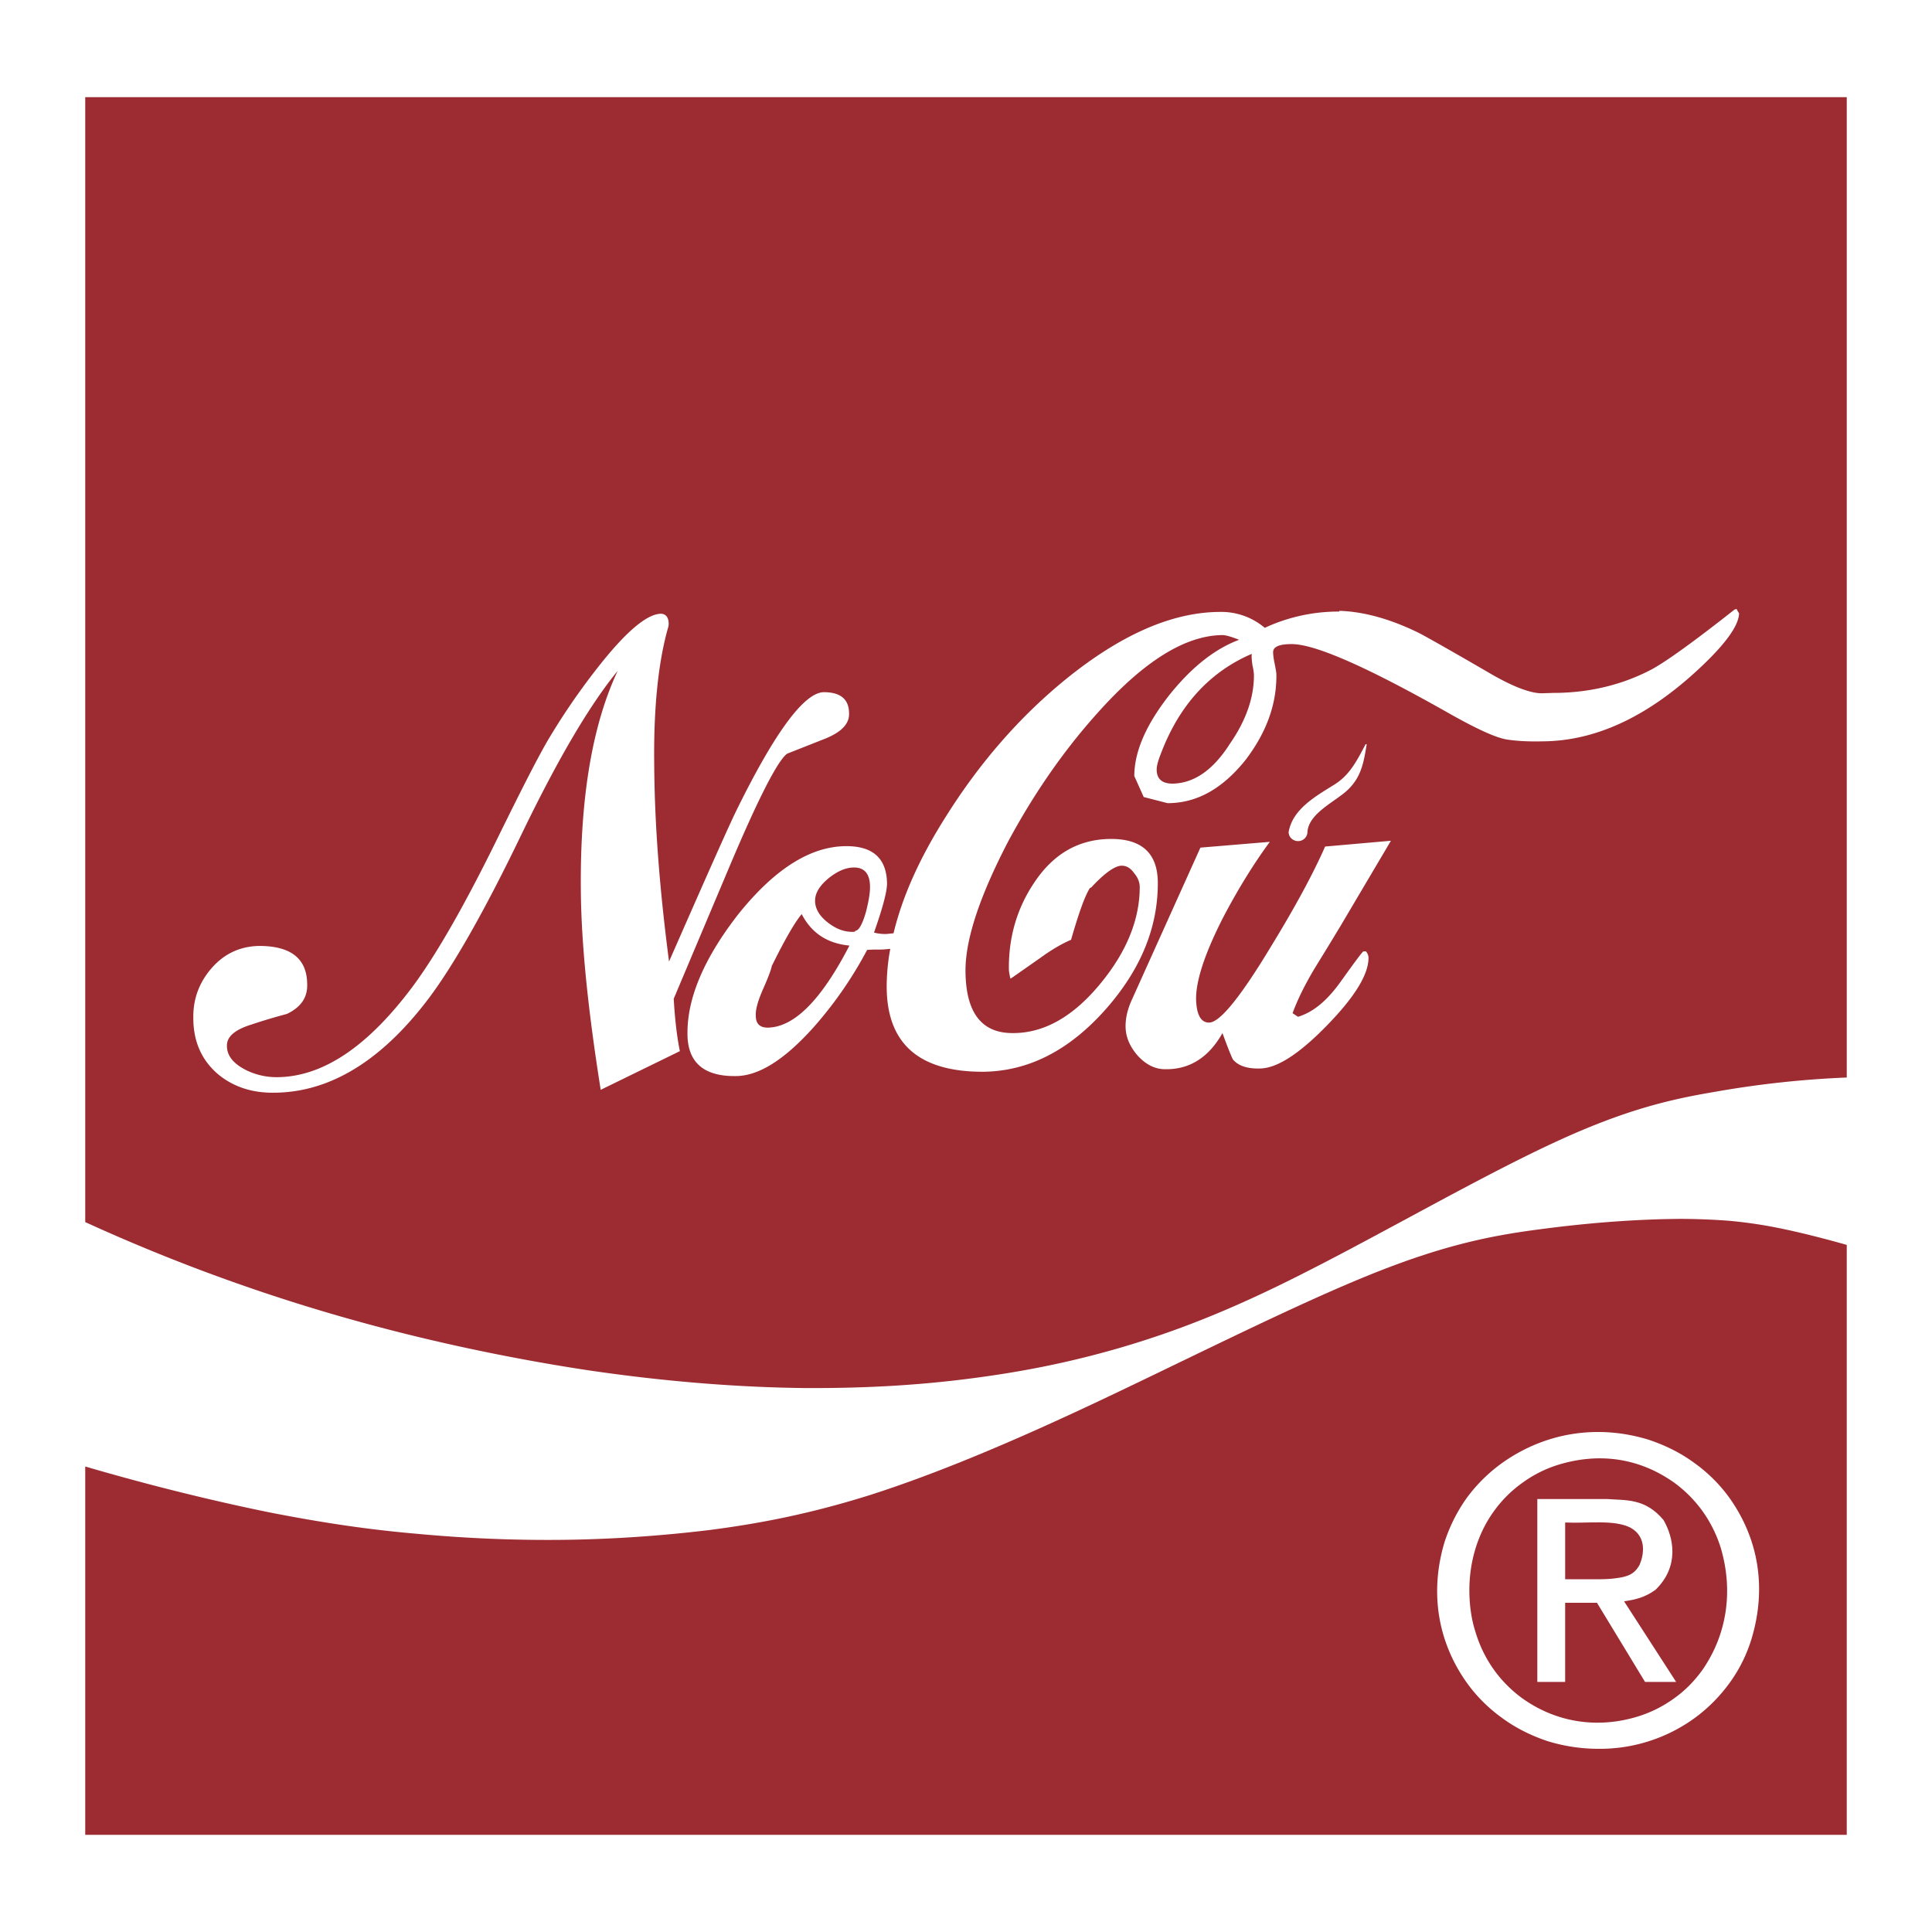
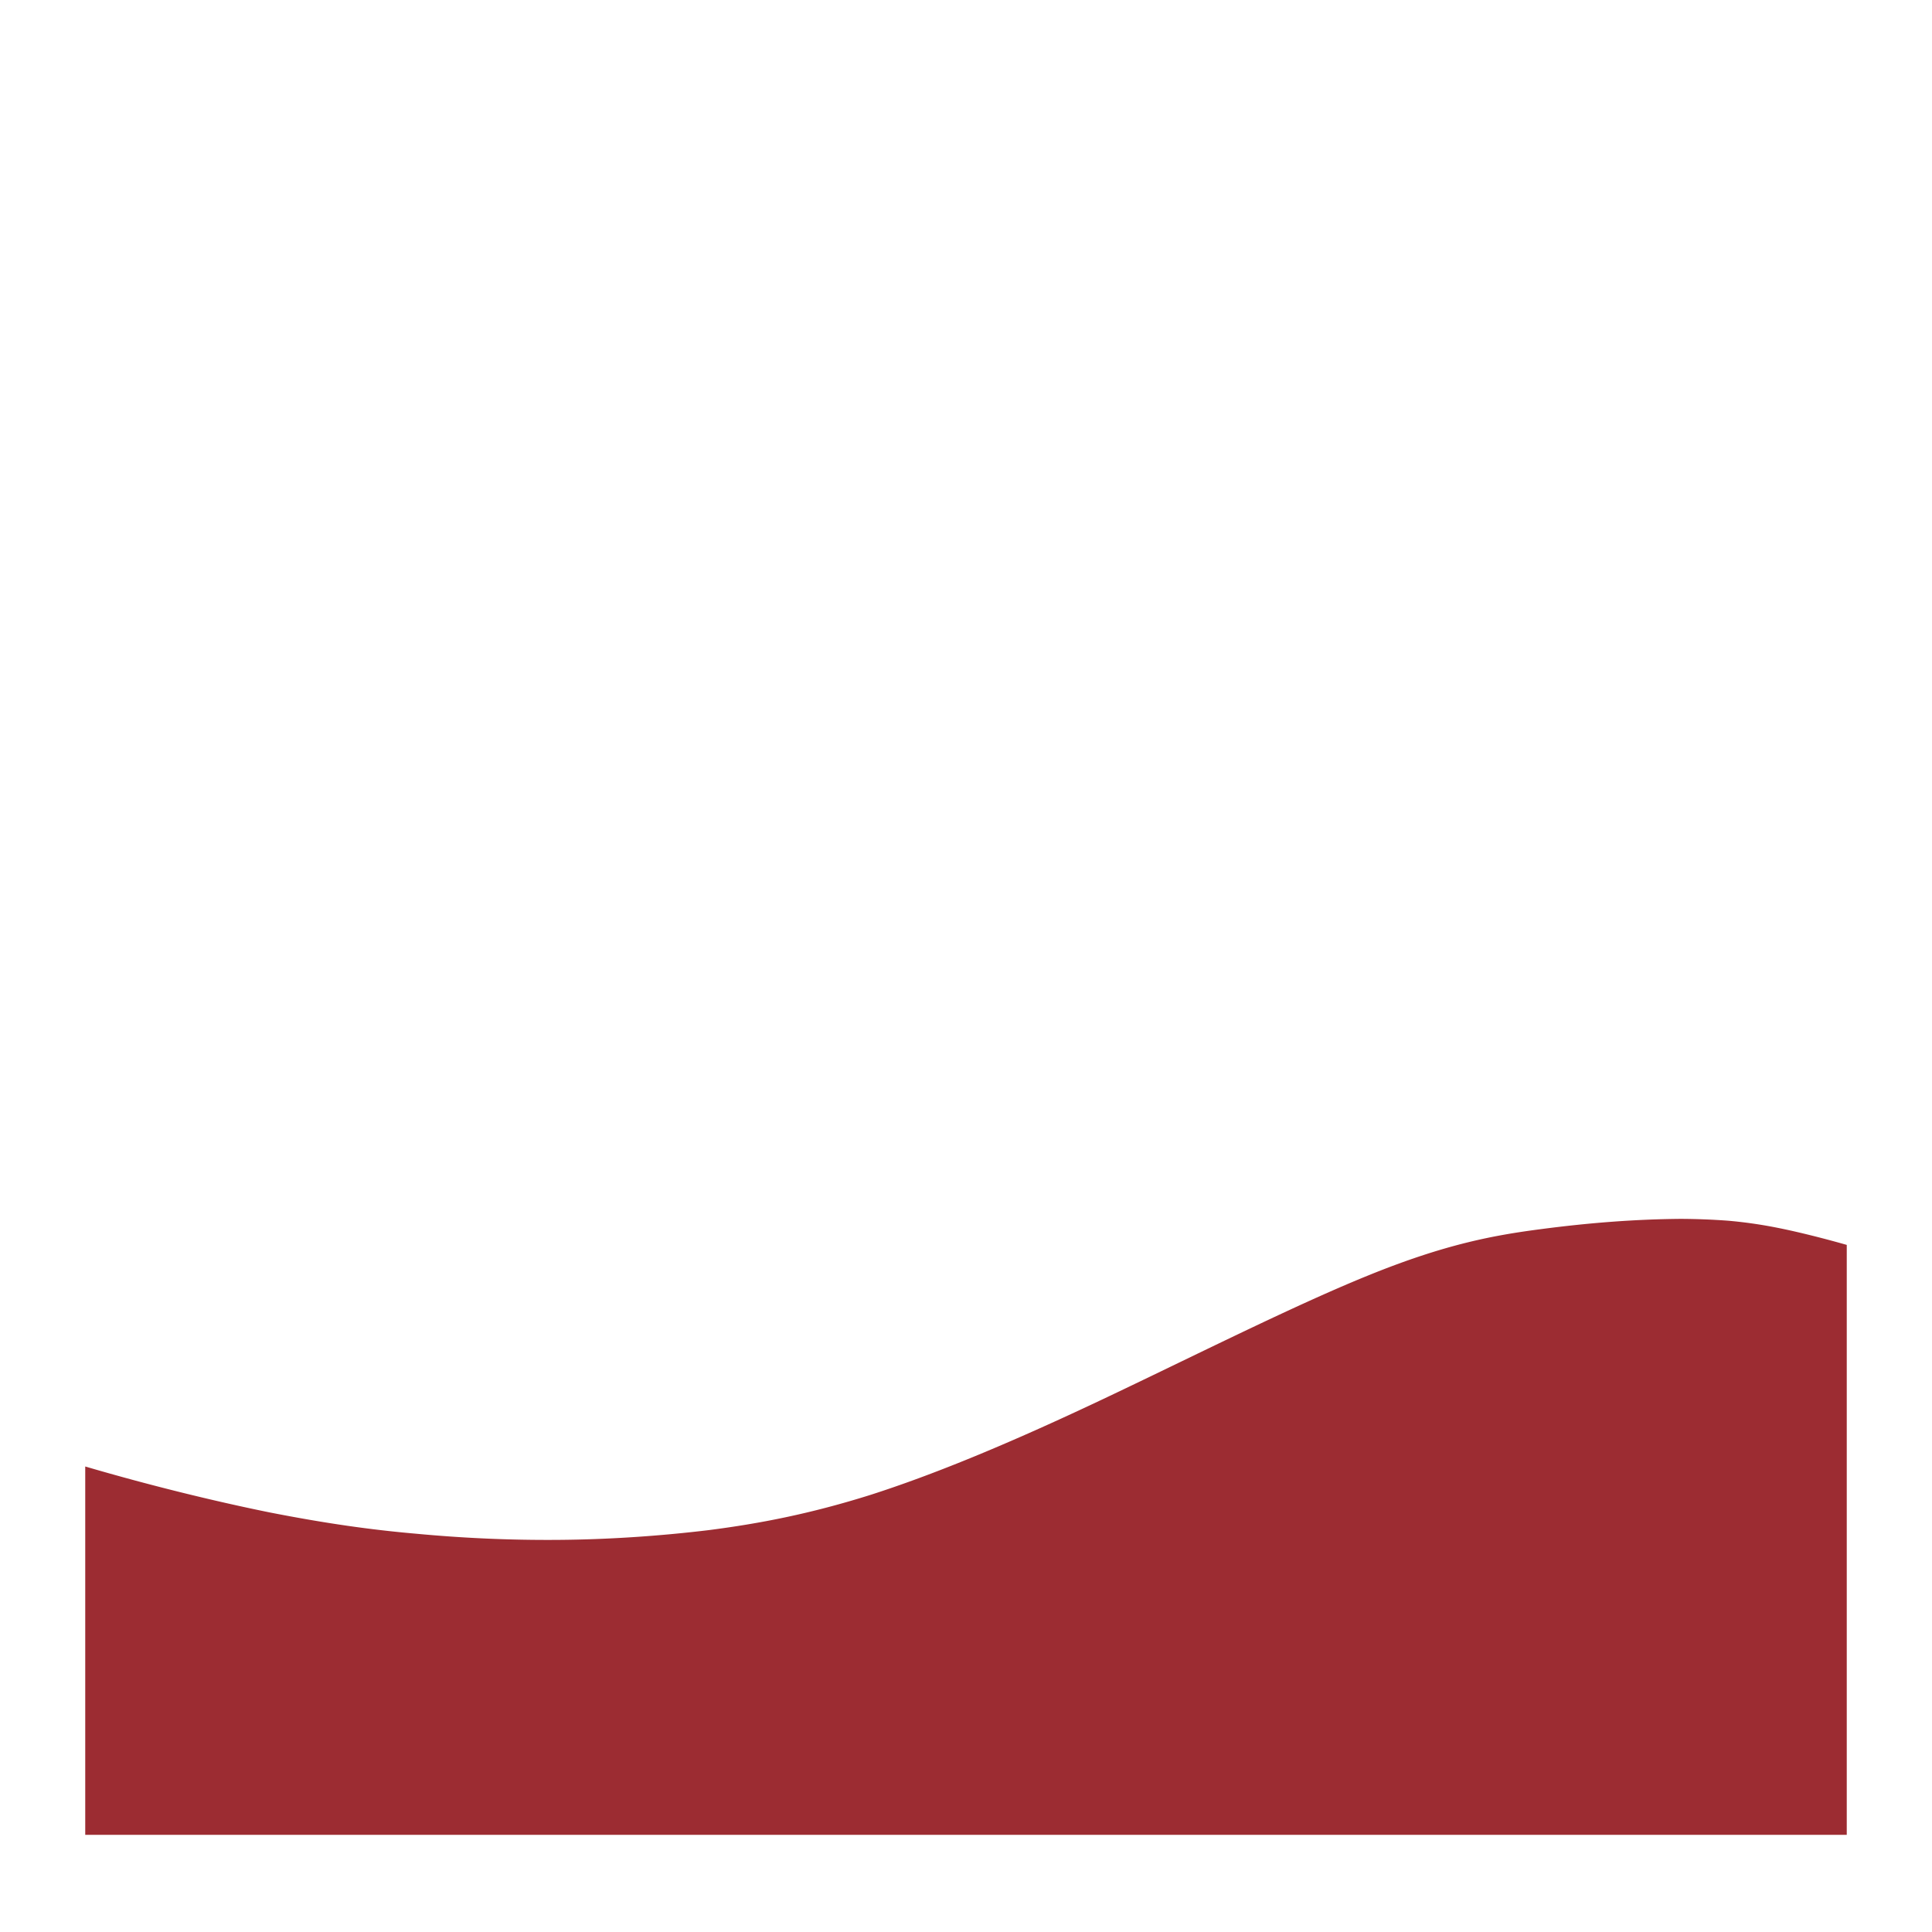
<svg xmlns="http://www.w3.org/2000/svg" width="2500" height="2500" viewBox="0 0 192.756 192.756">
  <g fill-rule="evenodd" clip-rule="evenodd">
    <path fill="#fff" d="M0 0h192.756v192.756H0V0z" />
-     <path d="M8.504 9.694v140.548c0 8.8 16.518 6.816 25.102 9.306 8.583 2.488 17.384 4.327 25.354 5.518 7.935 1.154 15.04 1.659 21.243 1.695 6.167.072 11.469-.253 16.518-.901 5.086-.649 9.918-1.587 15.112-3.103 5.158-1.515 10.676-3.57 18.322-7.465 7.645-3.859 17.455-9.521 24.668-12.876 7.178-3.354 11.721-4.399 16.193-5.157 4.473-.793 13.236 2.886 13.236-1.442V9.694H8.504z" fill="#fff" />
-     <path d="M8.504 9.694V121.93a182.253 182.253 0 0 0 25.102 9.305c8.583 2.489 17.384 4.328 25.354 5.519 7.935 1.154 15.04 1.659 21.243 1.731 6.167.036 11.469-.289 16.518-.938 5.086-.65 9.918-1.587 15.112-3.103 5.158-1.515 10.676-3.57 18.322-7.465 7.645-3.859 17.455-9.522 24.668-12.876 7.178-3.354 11.721-4.4 16.193-5.157a98.024 98.024 0 0 1 13.236-1.442V9.694H8.504z" fill="#9c2c32" />
    <path d="M8.504 146.312v36.751h175.748v-58.859c-2.416-.686-4.869-1.299-6.852-1.695a45.364 45.364 0 0 0-5.014-.721 68.23 68.23 0 0 0-4.725-.181c-4.545.036-9.125.396-13.814 1.01-4.725.613-9.592 1.479-17.383 4.652-7.826 3.174-18.609 8.656-27.518 12.84s-15.978 7.068-22.037 9.017c-6.059 1.911-11.145 2.885-16.193 3.534-5.085.613-10.171.938-15.04.974-4.869.036-9.521-.181-14.137-.613-4.581-.396-9.125-1.046-14.643-2.128-5.517-1.12-12.008-2.706-18.392-4.581z" fill="#9c2c32" />
-     <path d="M128.566 83.016c.396-2.272 2.633-3.535 4.545-4.725 1.586-.974 2.309-2.489 3.137-4.04h.109c-.289 1.731-.506 3.174-1.805 4.472-1.225 1.227-3.967 2.344-4.111 4.292 0 .469-.396.901-.938.901-.503.001-.937-.395-.937-.9zM84.71 71.187c.036 1.046-.793 1.875-2.416 2.524l-3.751 1.479c-.902.613-2.85 4.364-5.771 11.289l-5.554 13.165c.108 1.875.289 3.643.613 5.229l-7.898 3.859c-1.262-7.936-1.948-14.607-1.984-20.017-.072-9.053 1.118-16.338 3.679-21.784-2.813 3.426-5.987 8.836-9.593 16.302-3.714 7.718-6.852 13.199-9.341 16.481-4.688 6.168-9.81 9.27-15.328 9.306-2.308.036-4.255-.649-5.77-1.983-1.515-1.371-2.308-3.174-2.308-5.446-.036-1.911.577-3.57 1.839-5.014 1.262-1.442 2.849-2.163 4.724-2.2 3.174 0 4.797 1.263 4.797 3.86.036 1.298-.649 2.271-2.02 2.921-.794.217-1.983.541-3.606 1.082-1.587.505-2.417 1.19-2.38 2.128 0 .938.613 1.731 1.875 2.38a6.891 6.891 0 0 0 3.138.722c4.58-.036 9.052-3.065 13.524-9.053 2.38-3.21 5.229-8.187 8.548-14.967 2.164-4.4 3.75-7.538 4.869-9.485a67.498 67.498 0 0 1 4.977-7.285c2.813-3.606 4.941-5.41 6.348-5.446.505 0 .793.36.793 1.01 0 .145-.035.325-.107.541-.938 3.39-1.407 7.898-1.335 13.524.036 5.915.541 12.479 1.479 19.62 3.643-8.295 5.878-13.345 6.708-15.04 3.859-7.862 6.78-11.793 8.728-11.829 1.694-.001 2.523.72 2.523 2.127zm4.112 23.478c-.36.036-.685.072-1.01.072-.433 0-.865 0-1.298.036a39.516 39.516 0 0 1-5.374 7.754c-2.886 3.21-5.446 4.833-7.754 4.833-3.173.036-4.796-1.37-4.796-4.22-.036-3.57 1.659-7.538 5.049-11.902 3.607-4.508 7.177-6.78 10.712-6.816 2.741-.036 4.111 1.226 4.147 3.715 0 .829-.433 2.452-1.298 4.905.396.108.793.144 1.118.144.18 0 .469-.036.83-.072.865-3.607 2.561-7.43 5.157-11.541 3.426-5.482 7.465-10.099 12.083-13.849 5.445-4.4 10.531-6.637 15.256-6.672a6.722 6.722 0 0 1 4.543 1.587 17.428 17.428 0 0 1 7.43-1.623v-.072c2.416.072 5.086.793 8.008 2.236.756.397 3.064 1.695 6.852 3.896 2.381 1.406 4.184 2.092 5.338 2.092l1.154-.036c3.643 0 6.961-.83 9.883-2.38 1.551-.866 4.291-2.85 8.223-5.951l.215-.036v.072l.217.36c-.035 1.262-1.441 3.174-4.184 5.698-5.084 4.688-10.205 7.033-15.4 7.069-1.441.037-2.633-.036-3.57-.18-1.117-.18-2.992-1.046-5.625-2.524-8.26-4.688-13.561-7.033-15.906-6.997-1.225 0-1.803.289-1.803.793 0 .217.037.613.145 1.118.107.541.18.902.18 1.118.037 2.994-1.01 5.807-3.064 8.512-2.273 2.85-4.834 4.328-7.791 4.328l-2.381-.613-.938-2.092c0-2.417 1.154-5.085 3.463-8.042 2.236-2.813 4.58-4.653 6.996-5.554-.828-.325-1.369-.469-1.658-.469-3.752.036-7.898 2.633-12.551 7.862-3.391 3.787-6.312 8.043-8.836 12.731-2.85 5.482-4.292 9.81-4.256 12.984.036 4.111 1.624 6.167 4.76 6.131 3.139 0 6.061-1.694 8.764-5.013 2.598-3.174 3.859-6.384 3.859-9.558 0-.469-.18-.938-.576-1.407-.361-.505-.758-.721-1.227-.721-.648 0-1.695.721-3.029 2.164l-.145.072c-.504.793-1.117 2.524-1.875 5.157-1.01.433-2.02 1.046-3.066 1.804l-2.885 2.02-.107.036c-.109-.505-.145-.794-.145-.901-.037-3.247.828-6.132 2.523-8.656 1.912-2.886 4.438-4.328 7.574-4.364 3.139-.036 4.725 1.407 4.76 4.292.037 4.508-1.693 8.729-5.193 12.695-3.643 4.111-7.682 6.167-12.154 6.239-6.419.036-9.628-2.741-9.701-8.331a20.957 20.957 0 0 1 .357-3.933zm-2.02-6.167c0-1.298-.541-1.948-1.587-1.948-.829 0-1.659.361-2.561 1.082-.901.757-1.334 1.479-1.334 2.236 0 .794.433 1.515 1.263 2.165.829.649 1.623.938 2.453.938.072 0 .18 0 .288-.036v-.072c.36 0 .721-.649 1.082-1.912.252-1.011.396-1.804.396-2.453zm-2.055 5.843c-2.236-.217-3.787-1.263-4.761-3.138-.649.757-1.659 2.488-2.958 5.121v-.072c-.072.47-.396 1.299-.938 2.524-.469 1.082-.721 1.948-.685 2.561 0 .794.396 1.19 1.19 1.19 2.634-.036 5.339-2.741 8.152-8.186zm40.357-26.942c0-.216-.035-.541-.143-1.01-.072-.505-.109-.865-.072-1.154-4.184 1.803-7.215 5.085-9.053 9.918-.289.721-.434 1.262-.434 1.623 0 .938.541 1.407 1.588 1.407 2.127-.037 4.039-1.335 5.734-4.003 1.624-2.344 2.38-4.616 2.38-6.781zm13.669 16.483l-5.014 8.476a422.444 422.444 0 0 1-2.596 4.255c-1.01 1.695-1.732 3.174-2.201 4.473l.541.36c1.551-.469 2.957-1.659 4.328-3.606 1.371-1.911 2.092-2.885 2.199-2.921h.254c.145.18.252.396.252.649 0 1.658-1.371 3.895-4.148 6.744-2.775 2.849-5.012 4.291-6.707 4.291-1.264.036-2.164-.288-2.67-.901-.107-.18-.469-1.046-1.045-2.633-1.336 2.38-3.211 3.606-5.59 3.606-1.082.036-2.02-.433-2.85-1.334-.793-.901-1.227-1.875-1.227-2.957 0-.794.18-1.623.576-2.525l6.891-15.292 6.924-.577c-1.588 2.164-3.139 4.653-4.652 7.538-1.803 3.535-2.705 6.239-2.705 8.115.035 1.587.469 2.38 1.297 2.38 1.084 0 3.176-2.597 6.277-7.754 2.379-3.896 4.146-7.177 5.301-9.81l6.565-.577zM172.604 149.521a15.276 15.276 0 0 0-3.57-3.57c-1.371-1.01-2.922-1.767-4.545-2.308-5.049-1.551-10.279-.758-14.607 2.308a15.828 15.828 0 0 0-3.57 3.535 16.218 16.218 0 0 0-2.199 4.399c-1.443 4.833-.758 9.774 2.199 13.958a15.276 15.276 0 0 0 3.57 3.57c1.371 1.01 2.922 1.768 4.545 2.309 1.658.504 3.354.757 5.049.757a16.07 16.07 0 0 0 9.594-3.065 15.815 15.815 0 0 0 3.535-3.57 14.75 14.75 0 0 0 2.164-4.4c1.44-4.834.792-9.703-2.165-13.923zm-2.706 17.023c-.795 1.118-1.732 2.092-2.85 2.886a12.39 12.39 0 0 1-3.57 1.804c-4.039 1.262-8.188.648-11.613-1.804-1.082-.794-2.057-1.768-2.85-2.886s-1.406-2.38-1.803-3.715c-.434-1.334-.613-2.776-.613-4.184 0-2.704.758-5.518 2.416-7.826a12.177 12.177 0 0 1 2.885-2.885 12.111 12.111 0 0 1 3.607-1.804c4.039-1.226 8.043-.685 11.541 1.804a12.753 12.753 0 0 1 2.85 2.885 12.95 12.95 0 0 1 1.803 3.679c1.227 4.22.613 8.512-1.803 12.046z" fill="#fff" />
-     <path d="M162.035 159.764c1.191-.18 2.092-.396 3.139-1.153 2.416-2.345 1.803-5.23.793-6.961-1.84-2.2-3.787-1.948-5.627-2.092h-6.961v18.249h2.777v-7.898h3.174l4.797 7.898h3.102l-5.194-8.043zm-2.596-2.201h-3.283v-5.662c2.271.108 4.941-.324 6.564.541 1.623.938 1.262 2.741.865 3.679-.541.974-1.227 1.19-2.344 1.335-.468.071-1.118.107-1.802.107z" fill="#fff" />
  </g>
</svg>